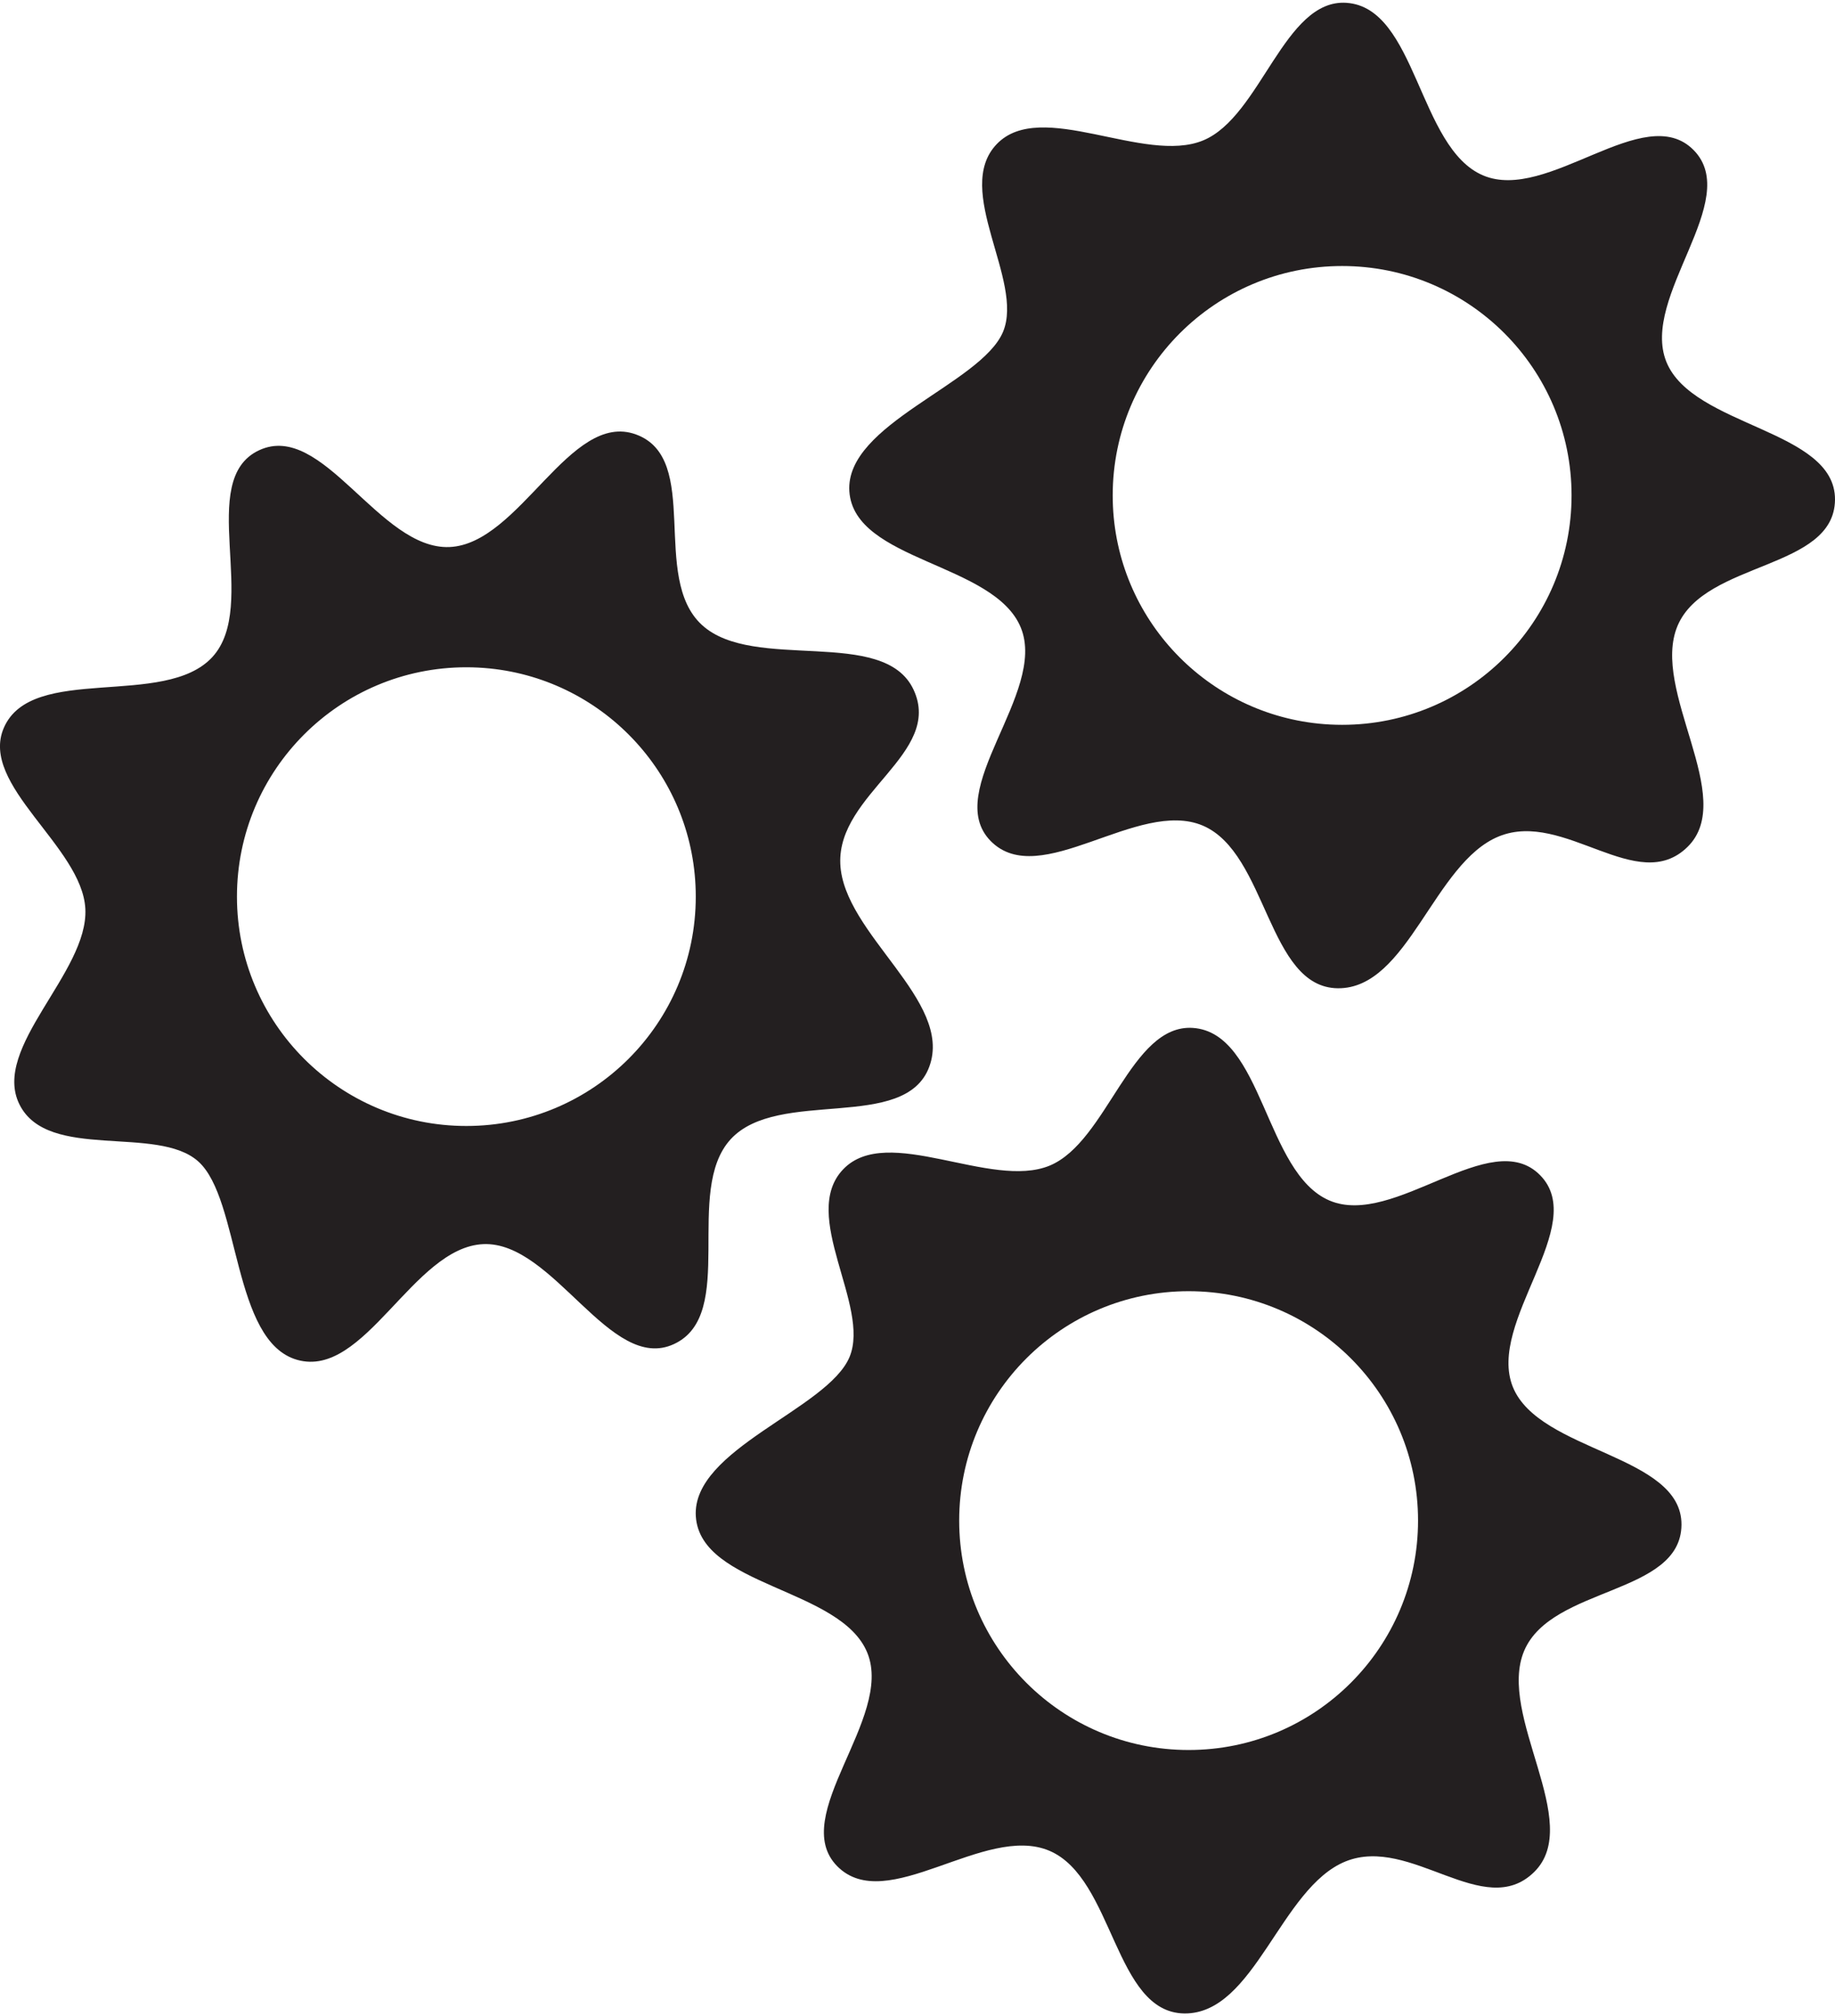
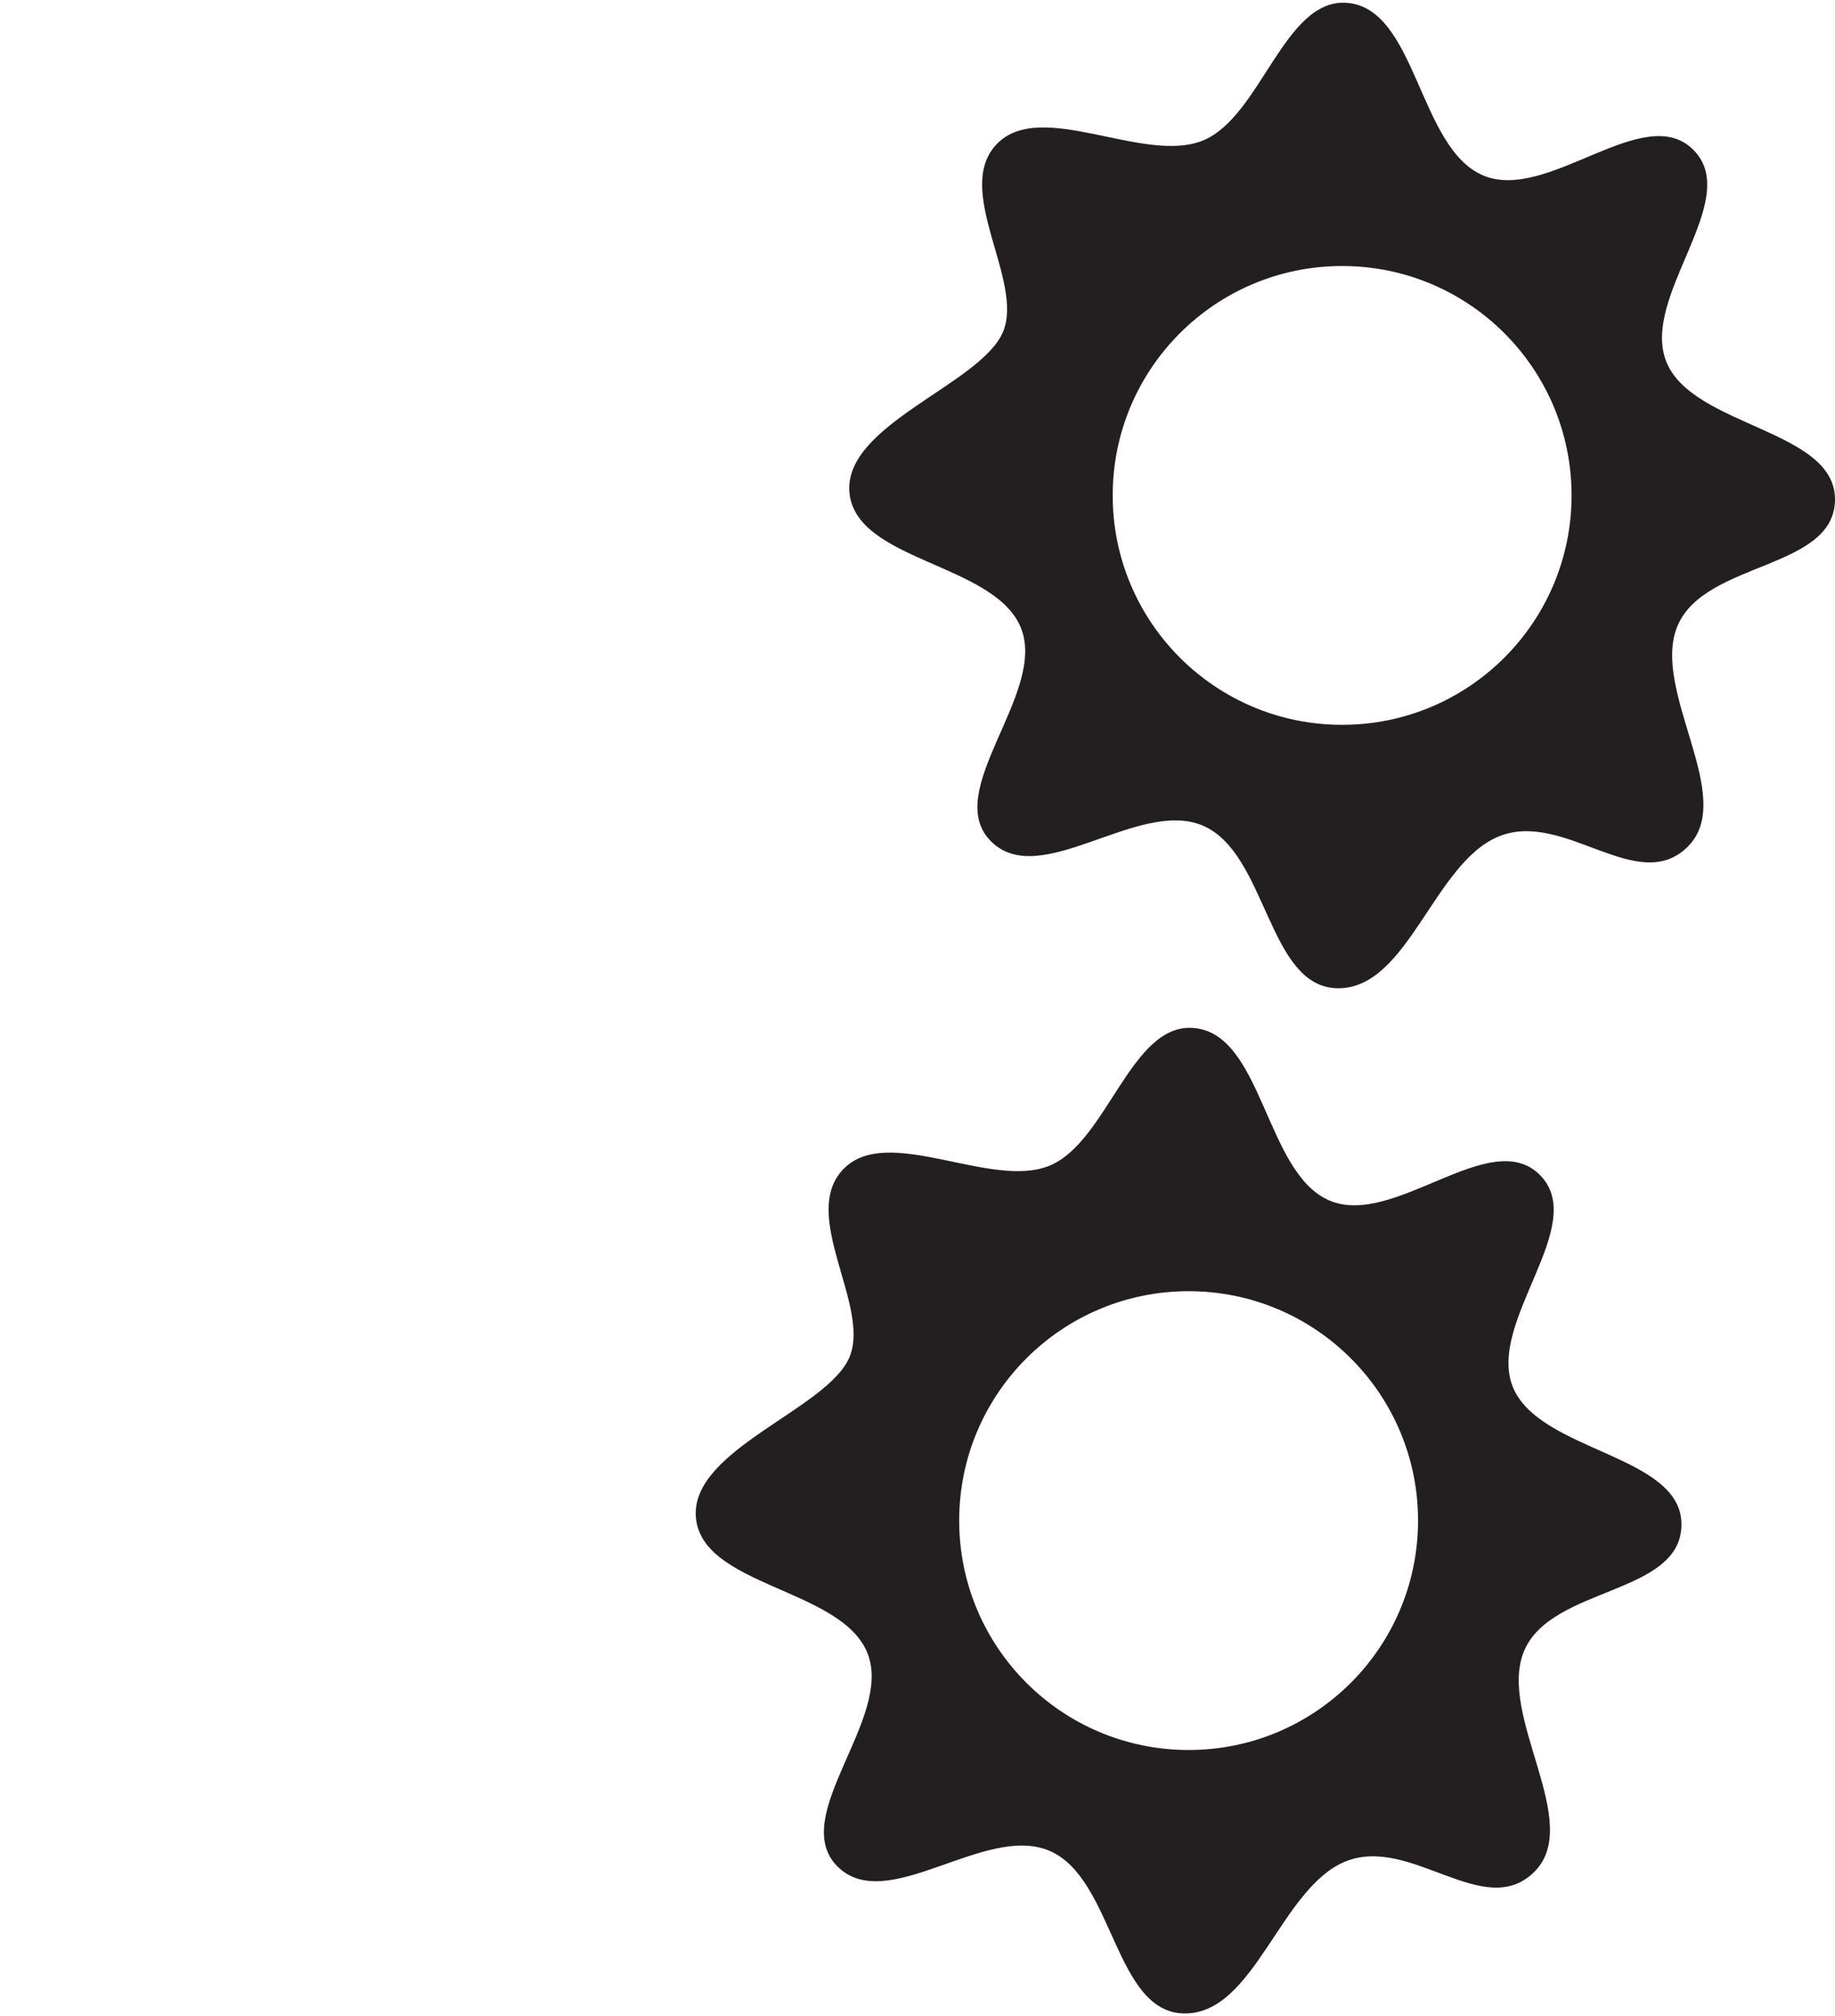
<svg xmlns="http://www.w3.org/2000/svg" version="1.1" x="0px" y="0px" viewBox="6.809 4.625 91.248 100" enable-background="new 6.809 4.625 91.248 100" xml:space="preserve" aria-hidden="true" width="91px" height="100px">
  <defs>
    <linearGradient class="cerosgradient" data-cerosgradient="true" id="CerosGradient_id72173ecd6" x1="50%" y1="100%" x2="50%" y2="0%">
      <stop offset="0%" stop-color="#d1d1d1" />
      <stop offset="100%" stop-color="#d1d1d1" />
    </linearGradient>
    <linearGradient />
  </defs>
  <path fill="#231F20" d="M98.057,29.341c0.029-3.499-7.07-3.612-8.385-6.855c-1.31-3.245,3.807-8.038,1.356-10.532  c-2.455-2.497-7.251,2.627-10.472,1.258c-3.224-1.368-3.302-8.353-6.797-8.583c-3.094-0.206-4.251,5.652-7.116,6.841  c-2.929,1.219-8.075-2.107-10.271,0.187c-2.188,2.286,1.371,6.79,0.316,9.331c-1.085,2.6-7.862,4.583-7.644,7.936  c0.233,3.492,7.222,3.547,8.531,6.79c1.31,3.245-3.954,8.105-1.504,10.601c2.451,2.492,7.325-2.132,10.548-0.766  c3.216,1.369,3.221,8.058,6.719,8.09c3.498,0.031,4.769-6.246,8.012-7.556c3.243-1.312,6.883,2.978,9.375,0.525  c2.497-2.453-1.859-7.778-0.495-11C91.6,32.383,98.026,32.838,98.057,29.341z M73.549,40.537c-0.394,0-0.783-0.02-1.167-0.059  C66.629,39.894,62.14,35.036,62.14,29.13c0,0,0-0.001,0-0.001c0,0,0,0,0-0.001c0-6.302,5.107-11.409,11.409-11.409  s11.408,5.107,11.408,11.409C84.957,35.428,79.851,40.537,73.549,40.537z" />
-   <path fill="#231F20" d="M48.594,47.448c-0.147-3.498,5.117-5.48,3.645-8.654c-1.472-3.173-7.954-0.857-10.528-3.226  c-2.575-2.37,0.01-8.269-3.276-9.472c-3.286-1.203-5.779,5.45-9.273,5.599c-3.494,0.146-6.292-6.287-9.465-4.815  c-3.174,1.472,0.038,7.711-2.33,10.288C14.997,39.743,8.391,37.477,7,40.685c-1.236,2.846,3.893,5.904,4.053,9.002  c0.163,3.167-4.695,6.9-3.273,9.736c1.414,2.828,6.855,0.99,8.895,2.835c2.09,1.889,1.675,8.944,4.911,9.861  c3.367,0.957,5.762-5.607,9.259-5.755c3.497-0.147,6.308,6.446,9.479,4.97c3.175-1.472,0.455-7.611,2.821-10.189  c2.37-2.57,8.672-0.331,9.876-3.61C54.227,54.248,48.739,50.941,48.594,47.448z M29.998,60.488c-6.299,0-11.406-5.107-11.406-11.407  s5.107-11.406,11.406-11.406c0.394,0,0.783,0.02,1.166,0.059c5.752,0.584,10.243,5.441,10.243,11.347  C41.407,55.381,36.3,60.488,29.998,60.488z" />
  <path fill="#231F20" d="M90.423,80.323c0.029-3.501-7.069-3.611-8.385-6.854c-1.308-3.243,3.808-8.039,1.356-10.533  c-2.455-2.497-7.251,2.629-10.472,1.261c-3.223-1.369-3.302-8.351-6.797-8.586c-3.094-0.206-4.251,5.652-7.116,6.847  c-2.929,1.214-8.075-2.112-10.271,0.184c-2.188,2.286,1.371,6.79,0.316,9.334c-1.082,2.598-7.862,4.579-7.644,7.931  c0.234,3.495,7.222,3.547,8.531,6.789c1.31,3.248-3.954,8.107-1.503,10.603c2.456,2.492,7.327-2.13,10.55-0.766  c3.218,1.364,3.223,8.056,6.719,8.093c3.5,0.029,4.771-6.248,8.014-7.562c3.243-1.308,6.878,2.984,9.375,0.529  c2.495-2.453-1.859-7.781-0.495-11.004C83.967,83.369,90.394,83.823,90.423,80.323z M65.915,91.523  c-6.302,0-11.409-5.109-11.409-11.411c0-6.3,5.107-11.407,11.409-11.407s11.408,5.107,11.408,11.407  C77.323,86.414,72.217,91.523,65.915,91.523z" />
</svg>